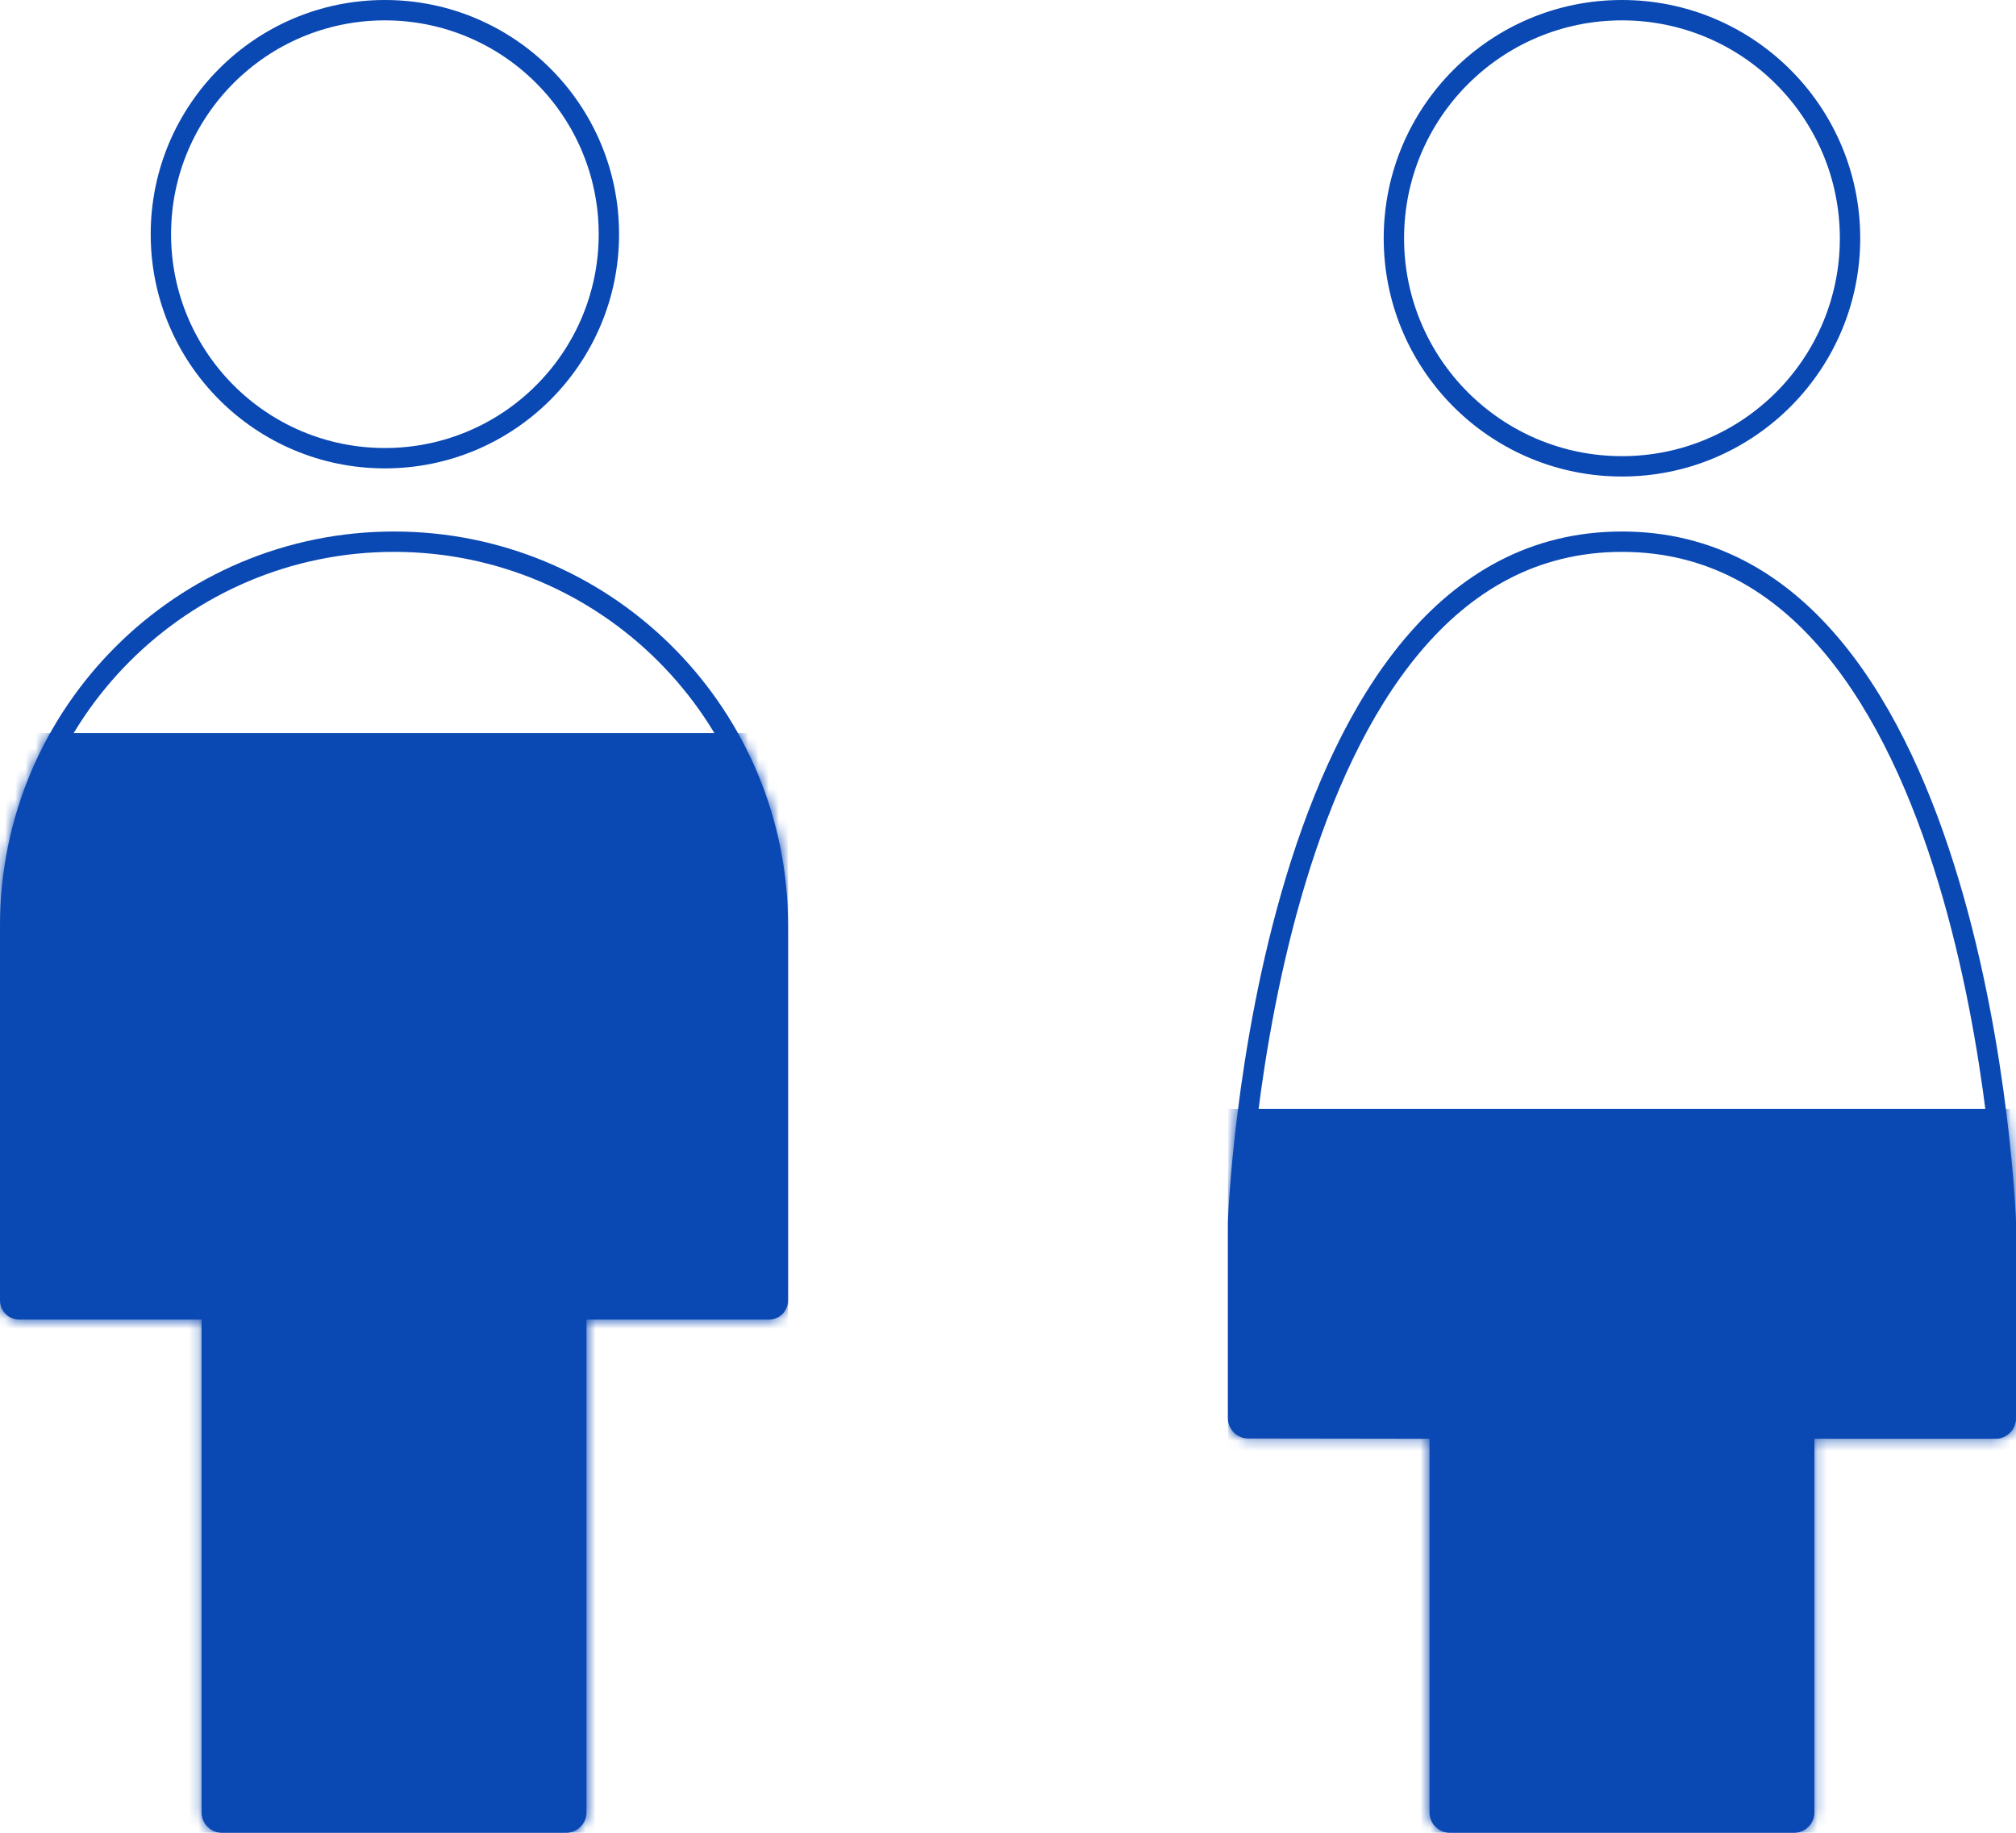
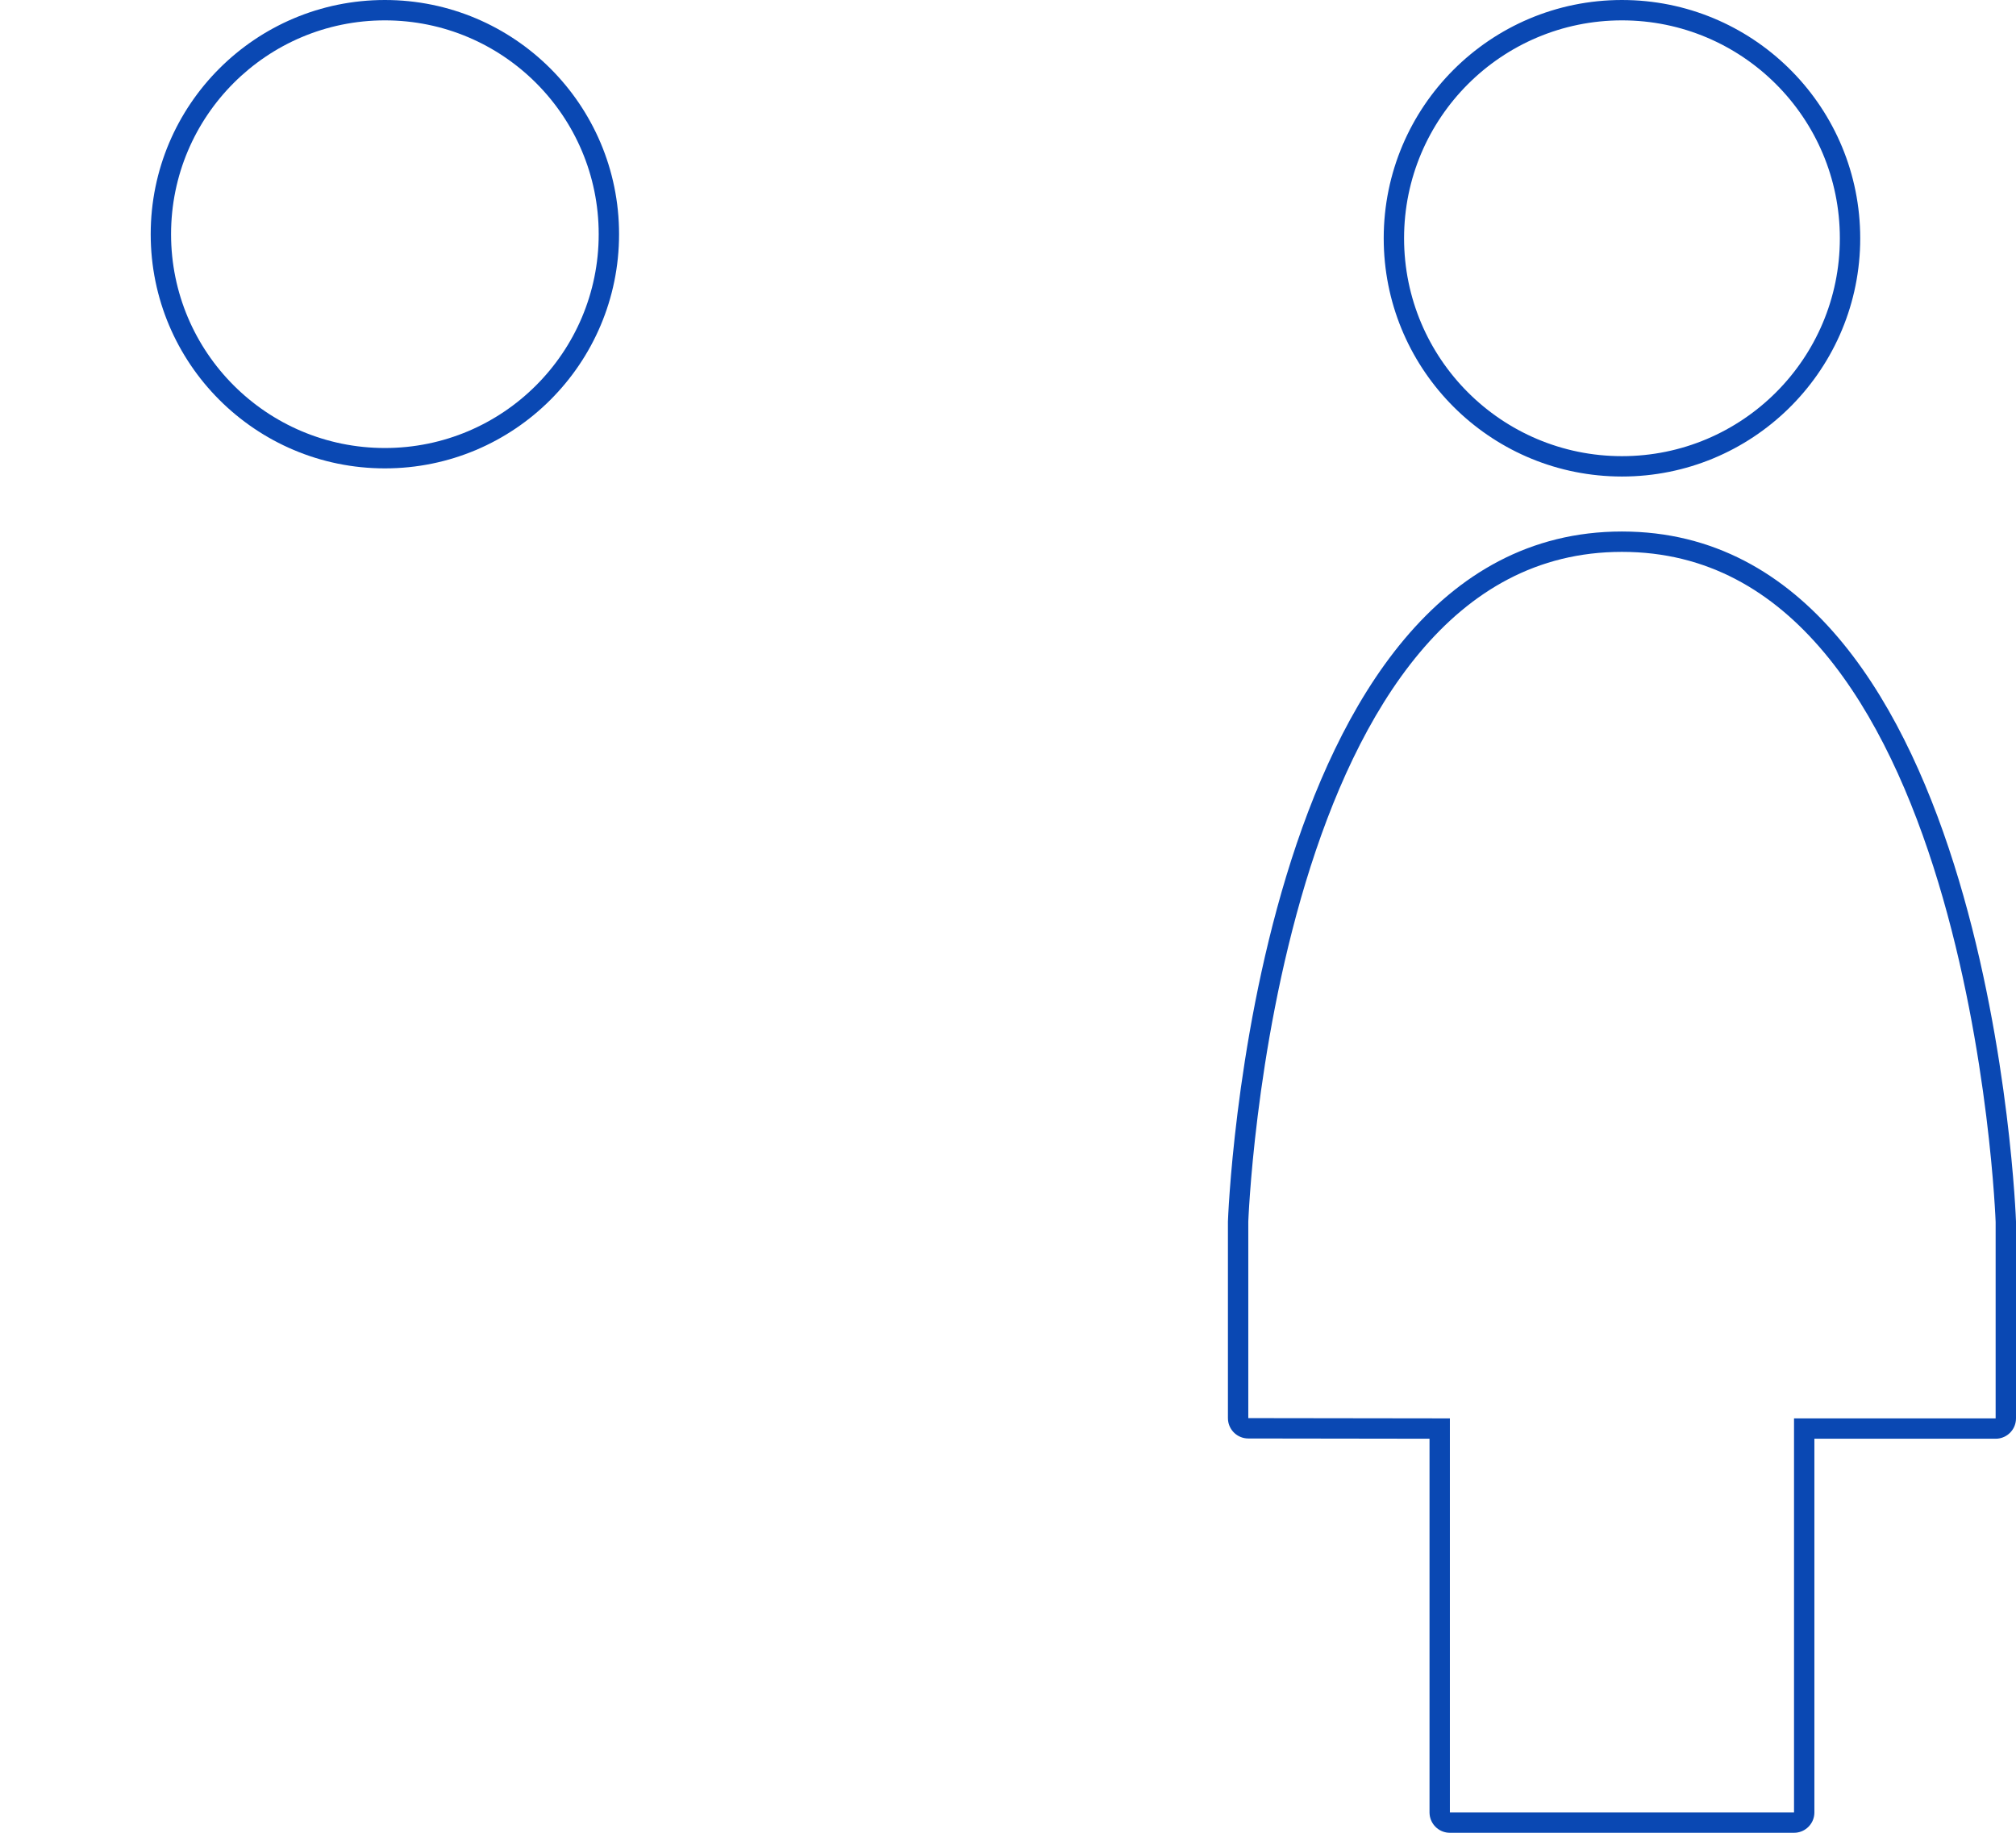
<svg xmlns="http://www.w3.org/2000/svg" width="198" height="180" viewBox="0 0 198 180" fill="none">
  <path d="M58.801 23C58.801 11.402 49.399 2 37.801 2C26.203 2 16.801 11.402 16.801 23C16.801 34.598 26.203 44 37.801 44V46C25.098 46 14.801 35.703 14.801 23C14.801 10.297 25.098 0 37.801 0C50.503 0 60.801 10.297 60.801 23C60.801 35.703 50.503 46 37.801 46V44C49.399 44 58.801 34.598 58.801 23Z" fill="#0A48B3" />
-   <path d="M55.6 178V180H21.8V178H55.6ZM57.6 129.6V178L57.59 178.205C57.494 179.146 56.746 179.894 55.805 179.99L55.6 180V127.6H75.4V90.9C75.4 70.631 58.969 54.2 38.7 54.2C18.431 54.2 2 70.631 2 90.9V127.6H21.8V180L21.596 179.99C20.654 179.895 19.906 179.146 19.811 178.205L19.8 178V129.6H1.888L1.694 129.591C0.806 129.5 0.1 128.793 0.01 127.905L0 127.712V90.9C0 69.527 17.327 52.2 38.7 52.2L39.699 52.213C60.611 52.743 77.4 69.861 77.4 90.9V127.712L77.391 127.905C77.3 128.794 76.594 129.5 75.705 129.591L75.512 129.6H57.6Z" fill="#0A48B3" />
  <mask id="mask0_6303_7826" style="mask-type:alpha" maskUnits="userSpaceOnUse" x="0" y="52" width="78" height="128">
-     <path d="M0 90.9C0 69.526 17.327 52.2 38.7 52.2C60.073 52.2 77.4 69.526 77.4 90.9V127.712C77.4 128.755 76.555 129.6 75.512 129.6H57.6V178C57.6 179.105 56.705 180 55.6 180H21.8C20.695 180 19.8 179.105 19.8 178V129.6H1.888C0.845 129.6 0 128.755 0 127.712V90.9Z" fill="#D9D9D9" />
-   </mask>
+     </mask>
  <g mask="url(#mask0_6303_7826)">
    <path d="M0 72H77.4V180H0V72Z" fill="#0A48B3" />
  </g>
  <path d="M180.7 23.401C180.7 11.582 171.12 2 159.301 2C147.482 2 137.9 11.582 137.9 23.401C137.901 35.219 147.482 44.8 159.301 44.8V46.8L158.696 46.792C146.253 46.477 136.223 36.448 135.908 24.004L135.9 23.401C135.9 10.477 146.377 0 159.301 0L159.904 0.008C172.549 0.328 182.7 10.679 182.7 23.401L182.693 24.004C182.372 36.648 172.022 46.8 159.301 46.8V44.8C171.12 44.8 180.7 35.219 180.7 23.401Z" fill="#0A48B3" />
  <path d="M140.399 178V141.3L122.597 141.275C121.562 141.274 120.713 140.487 120.61 139.48L120.6 139.275V119.972C120.605 119.817 122.99 52.2 159.3 52.2L160.146 52.213C195.647 53.254 197.995 119.823 198 119.972V139.3L197.989 139.505C197.894 140.446 197.145 141.194 196.204 141.29L196 141.3V120.017C196 120.013 195.999 120.008 195.999 120.002C195.998 119.972 195.996 119.926 195.993 119.865C195.988 119.743 195.98 119.558 195.967 119.316C195.941 118.832 195.9 118.118 195.833 117.206C195.7 115.381 195.469 112.768 195.08 109.63C194.3 103.344 192.889 94.992 190.367 86.666C187.838 78.316 184.235 70.134 179.15 64.075C174.108 58.066 167.669 54.2 159.3 54.2C150.931 54.2 144.492 58.066 139.449 64.075C134.364 70.134 130.761 78.316 128.232 86.666C125.711 94.992 124.299 103.344 123.52 109.63C123.13 112.768 122.9 115.381 122.767 117.206C122.7 118.118 122.657 118.832 122.632 119.316C122.619 119.558 122.611 119.743 122.605 119.865C122.603 119.926 122.601 119.972 122.6 120.002V139.275L142.399 139.302V180L142.195 179.99C141.254 179.895 140.506 179.146 140.41 178.205L140.399 178ZM176.199 178V180H142.399V178H176.199ZM176.199 139.3H196V141.3H178.199V178L178.189 178.205C178.094 179.146 177.345 179.894 176.404 179.99L176.199 180V139.3Z" fill="#0A48B3" />
  <mask id="mask1_6303_7826" style="mask-type:alpha" maskUnits="userSpaceOnUse" x="120" y="52" width="78" height="128">
-     <path d="M120.6 119.973C120.6 119.973 122.949 52.2 159.3 52.2C195.651 52.2 198 119.973 198 119.973V139.3C198 140.405 197.104 141.3 196 141.3H178.2V178C178.2 179.105 177.304 180 176.2 180H142.4C141.295 180 140.4 179.105 140.4 178V141.3L122.597 141.275C121.493 141.274 120.6 140.379 120.6 139.275V119.973Z" fill="#D9D9D9" />
-   </mask>
+     </mask>
  <g mask="url(#mask1_6303_7826)">
    <path d="M120.6 108.9H198V180.9H120.6V108.9Z" fill="#0A48B3" />
  </g>
</svg>